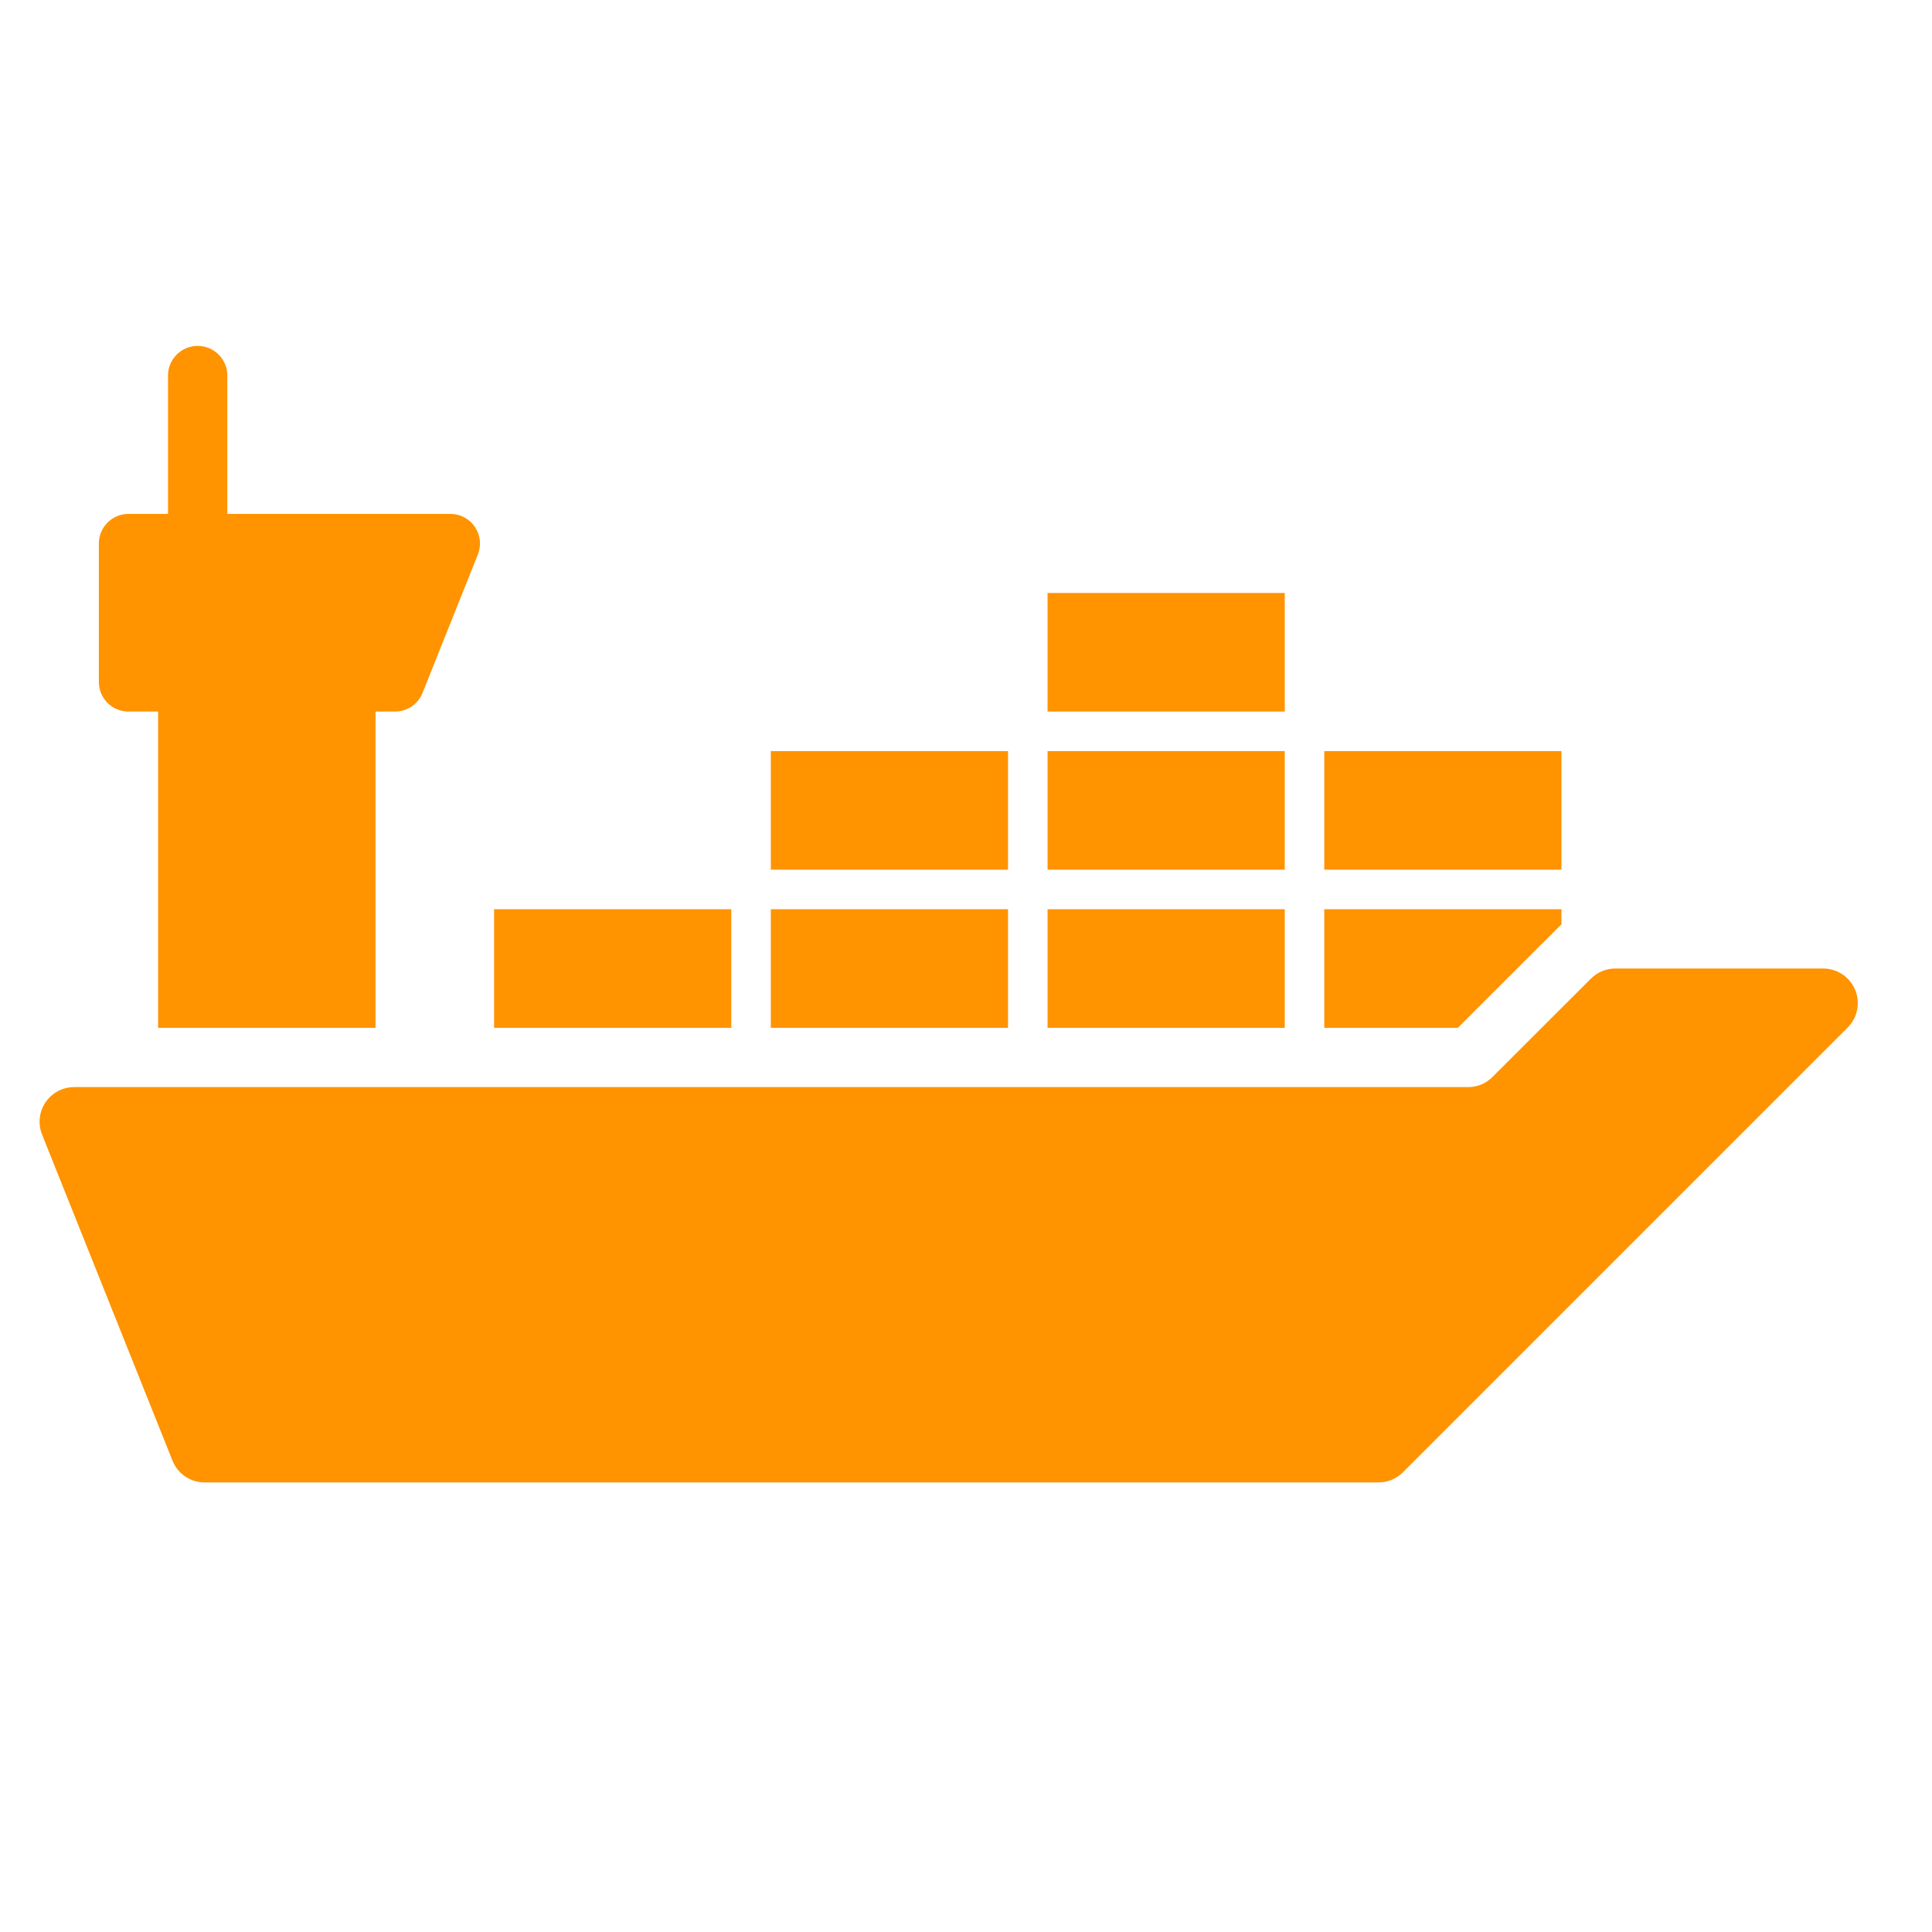
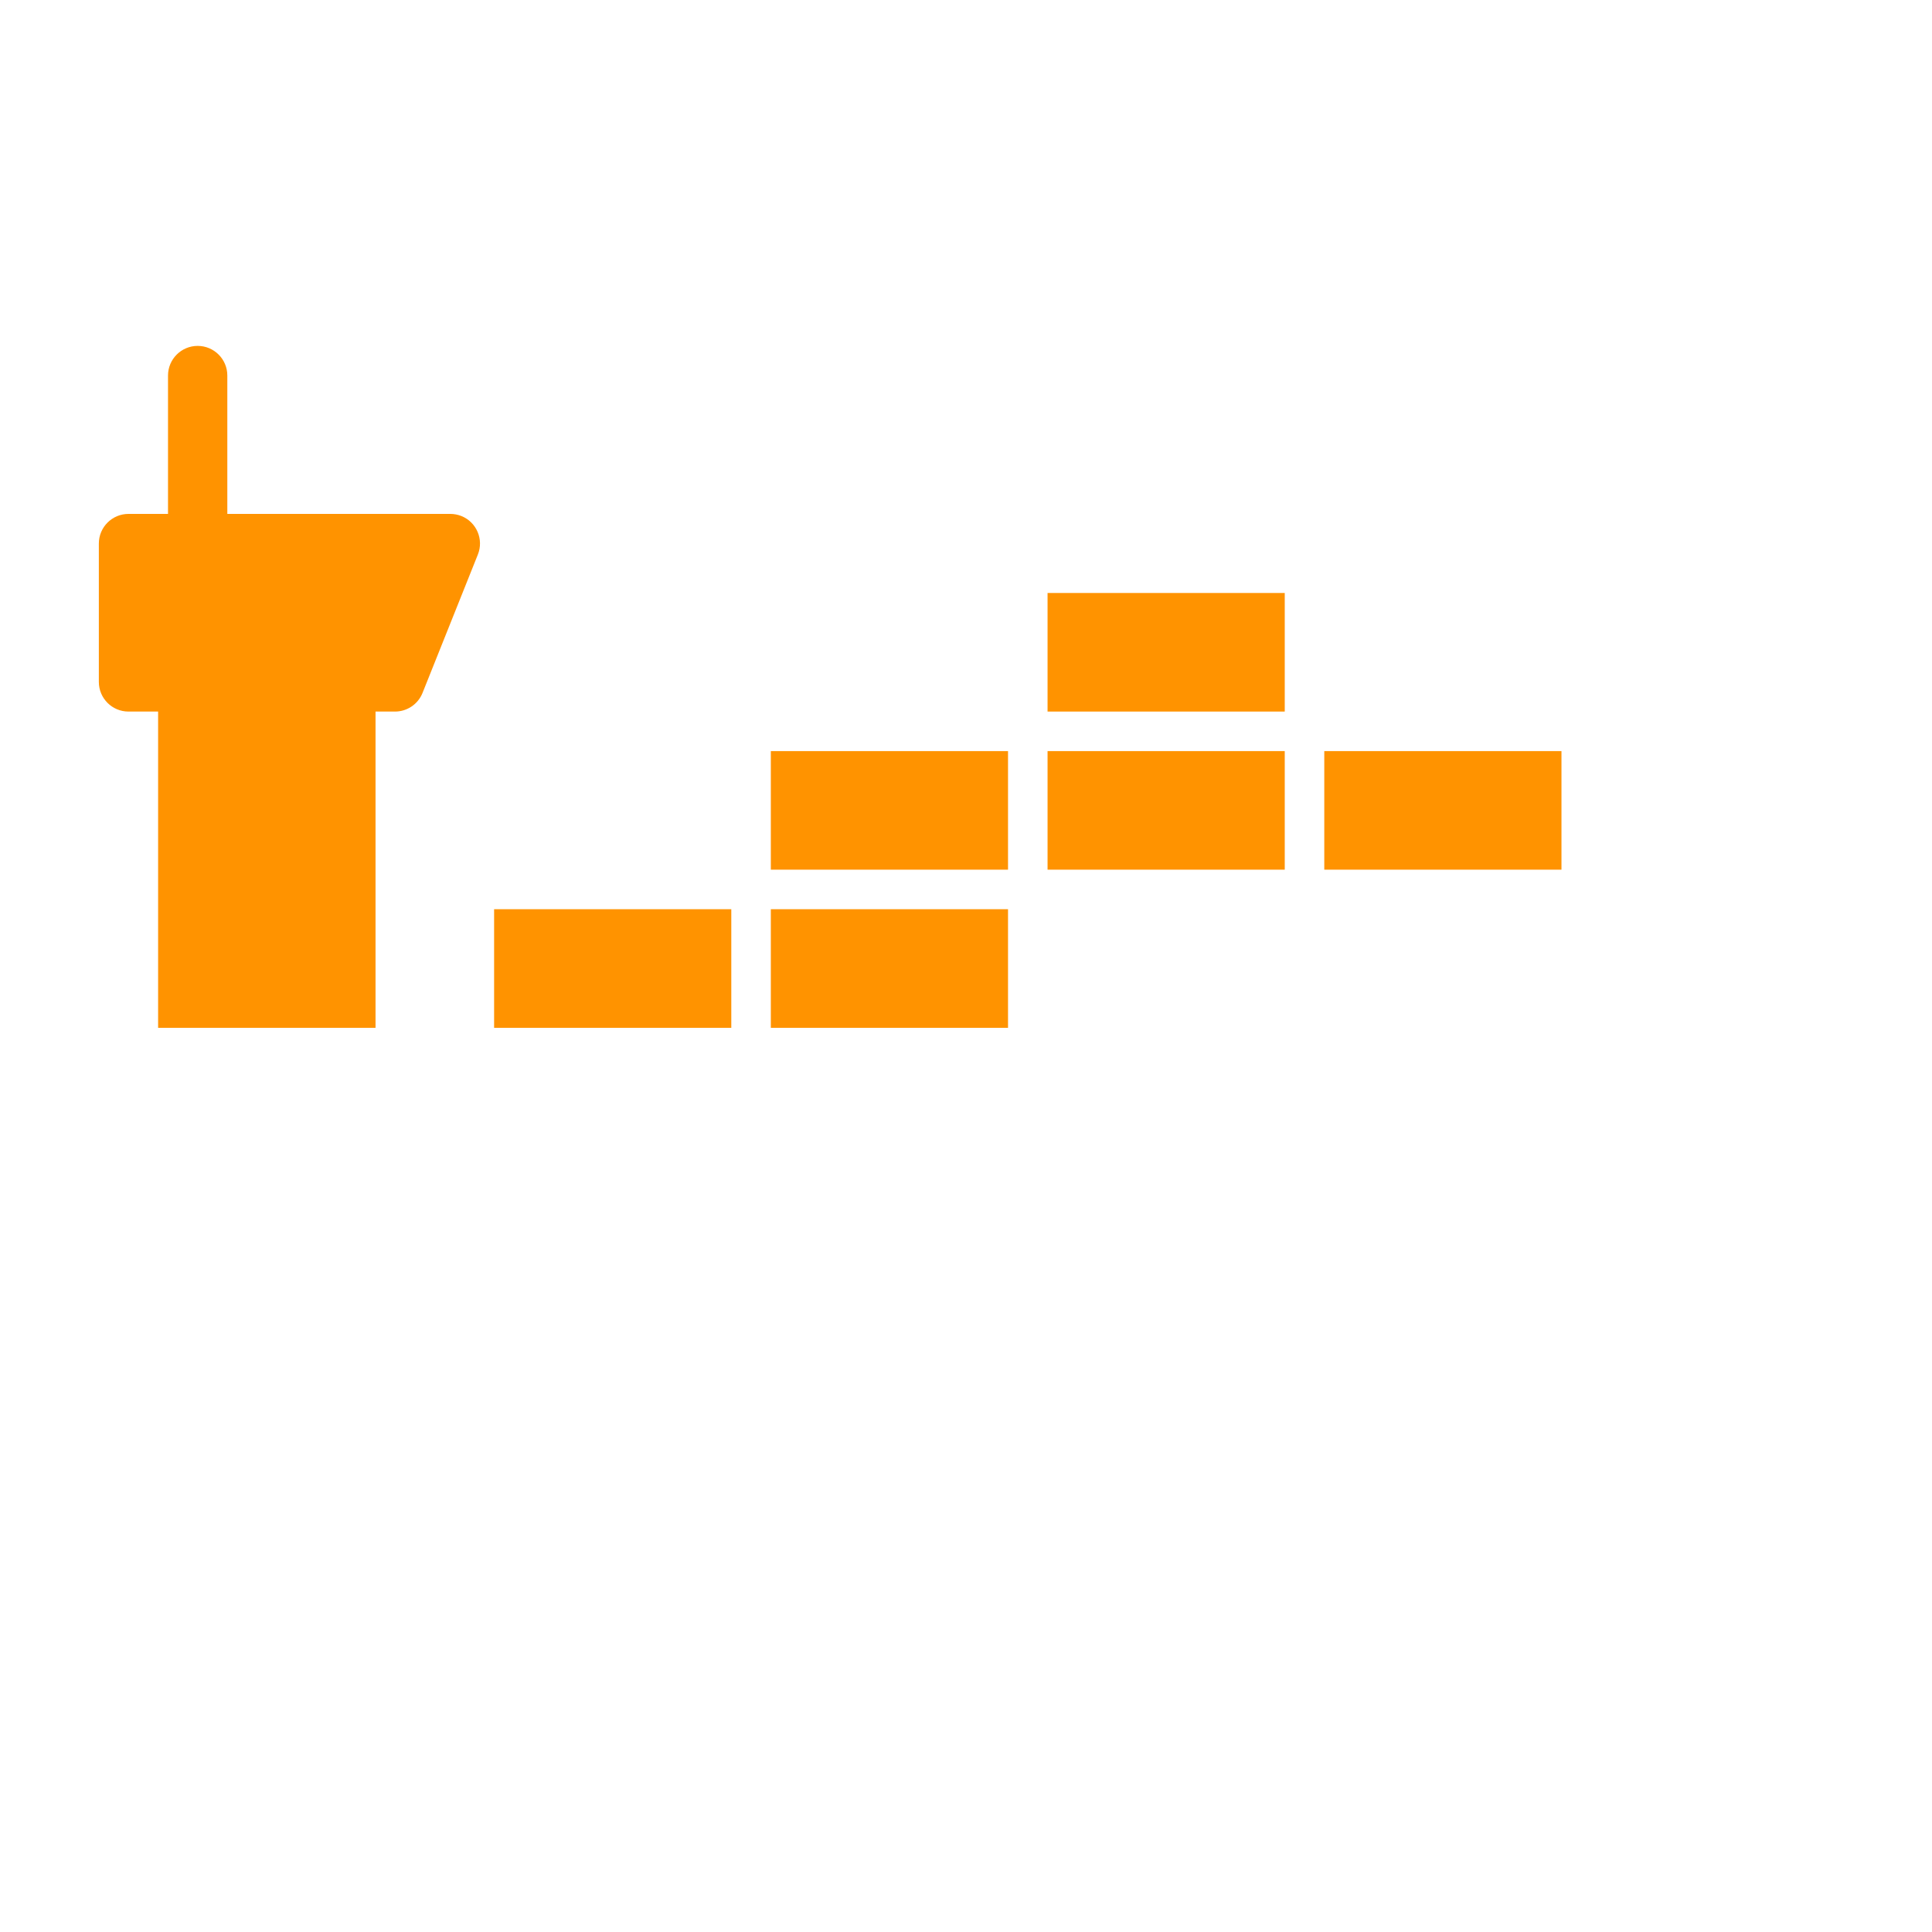
<svg xmlns="http://www.w3.org/2000/svg" width="56" height="56" xml:space="preserve" overflow="hidden">
  <g>
    <g>
      <g>
        <g>
          <g>
            <path d="M14.322 26.354 21.197 26.354 21.197 29.792 14.322 29.792Z" fill="#FF9300" fill-rule="nonzero" fill-opacity="1" />
            <path d="M22.343 26.354 29.218 26.354 29.218 29.792 22.343 29.792Z" fill="#FF9300" fill-rule="nonzero" fill-opacity="1" />
-             <path d="M30.364 26.354 37.239 26.354 37.239 29.792 30.364 29.792Z" fill="#FF9300" fill-rule="nonzero" fill-opacity="1" />
            <path d="M22.343 21.771 29.218 21.771 29.218 25.208 22.343 25.208Z" fill="#FF9300" fill-rule="nonzero" fill-opacity="1" />
            <path d="M30.364 21.771 37.239 21.771 37.239 25.208 30.364 25.208Z" fill="#FF9300" fill-rule="nonzero" fill-opacity="1" />
            <path d="M30.364 17.188 37.239 17.188 37.239 20.625 30.364 20.625Z" fill="#FF9300" fill-rule="nonzero" fill-opacity="1" />
            <path d="M38.385 21.771 45.26 21.771 45.26 25.208 38.385 25.208Z" fill="#FF9300" fill-rule="nonzero" fill-opacity="1" />
            <path d="M3.724 20.625 4.583 20.625 4.583 29.792 10.885 29.792 10.885 20.625 11.449 20.625C11.801 20.625 12.117 20.411 12.247 20.085L13.851 16.074C14.028 15.634 13.813 15.133 13.373 14.957 13.271 14.917 13.162 14.896 13.053 14.896L6.589 14.896 6.589 10.885C6.589 10.411 6.204 10.026 5.729 10.026 5.255 10.026 4.87 10.411 4.87 10.885L4.87 14.896 3.724 14.896C3.249 14.896 2.865 15.281 2.865 15.755L2.865 19.766C2.865 20.24 3.249 20.625 3.724 20.625Z" fill="#FF9300" fill-rule="nonzero" fill-opacity="1" />
-             <path d="M45.26 26.791 45.26 26.354 38.385 26.354 38.385 29.792 42.256 29.792 45.26 26.791Z" fill="#FF9300" fill-rule="nonzero" fill-opacity="1" />
-             <path d="M52.848 28.073 46.821 28.073C46.555 28.073 46.3 28.179 46.112 28.367L43.261 31.216C43.074 31.405 42.819 31.511 42.553 31.51L2.15 31.51C1.596 31.51 1.147 31.959 1.147 32.513 1.147 32.641 1.171 32.767 1.219 32.885L5 42.339C5.152 42.719 5.521 42.969 5.931 42.969L39.956 42.969C40.222 42.969 40.477 42.863 40.665 42.675L53.556 29.784C53.947 29.392 53.947 28.758 53.555 28.366 53.367 28.179 53.113 28.073 52.848 28.073Z" fill="#FF9300" fill-rule="nonzero" fill-opacity="1" />
          </g>
        </g>
      </g>
    </g>
  </g>
</svg>